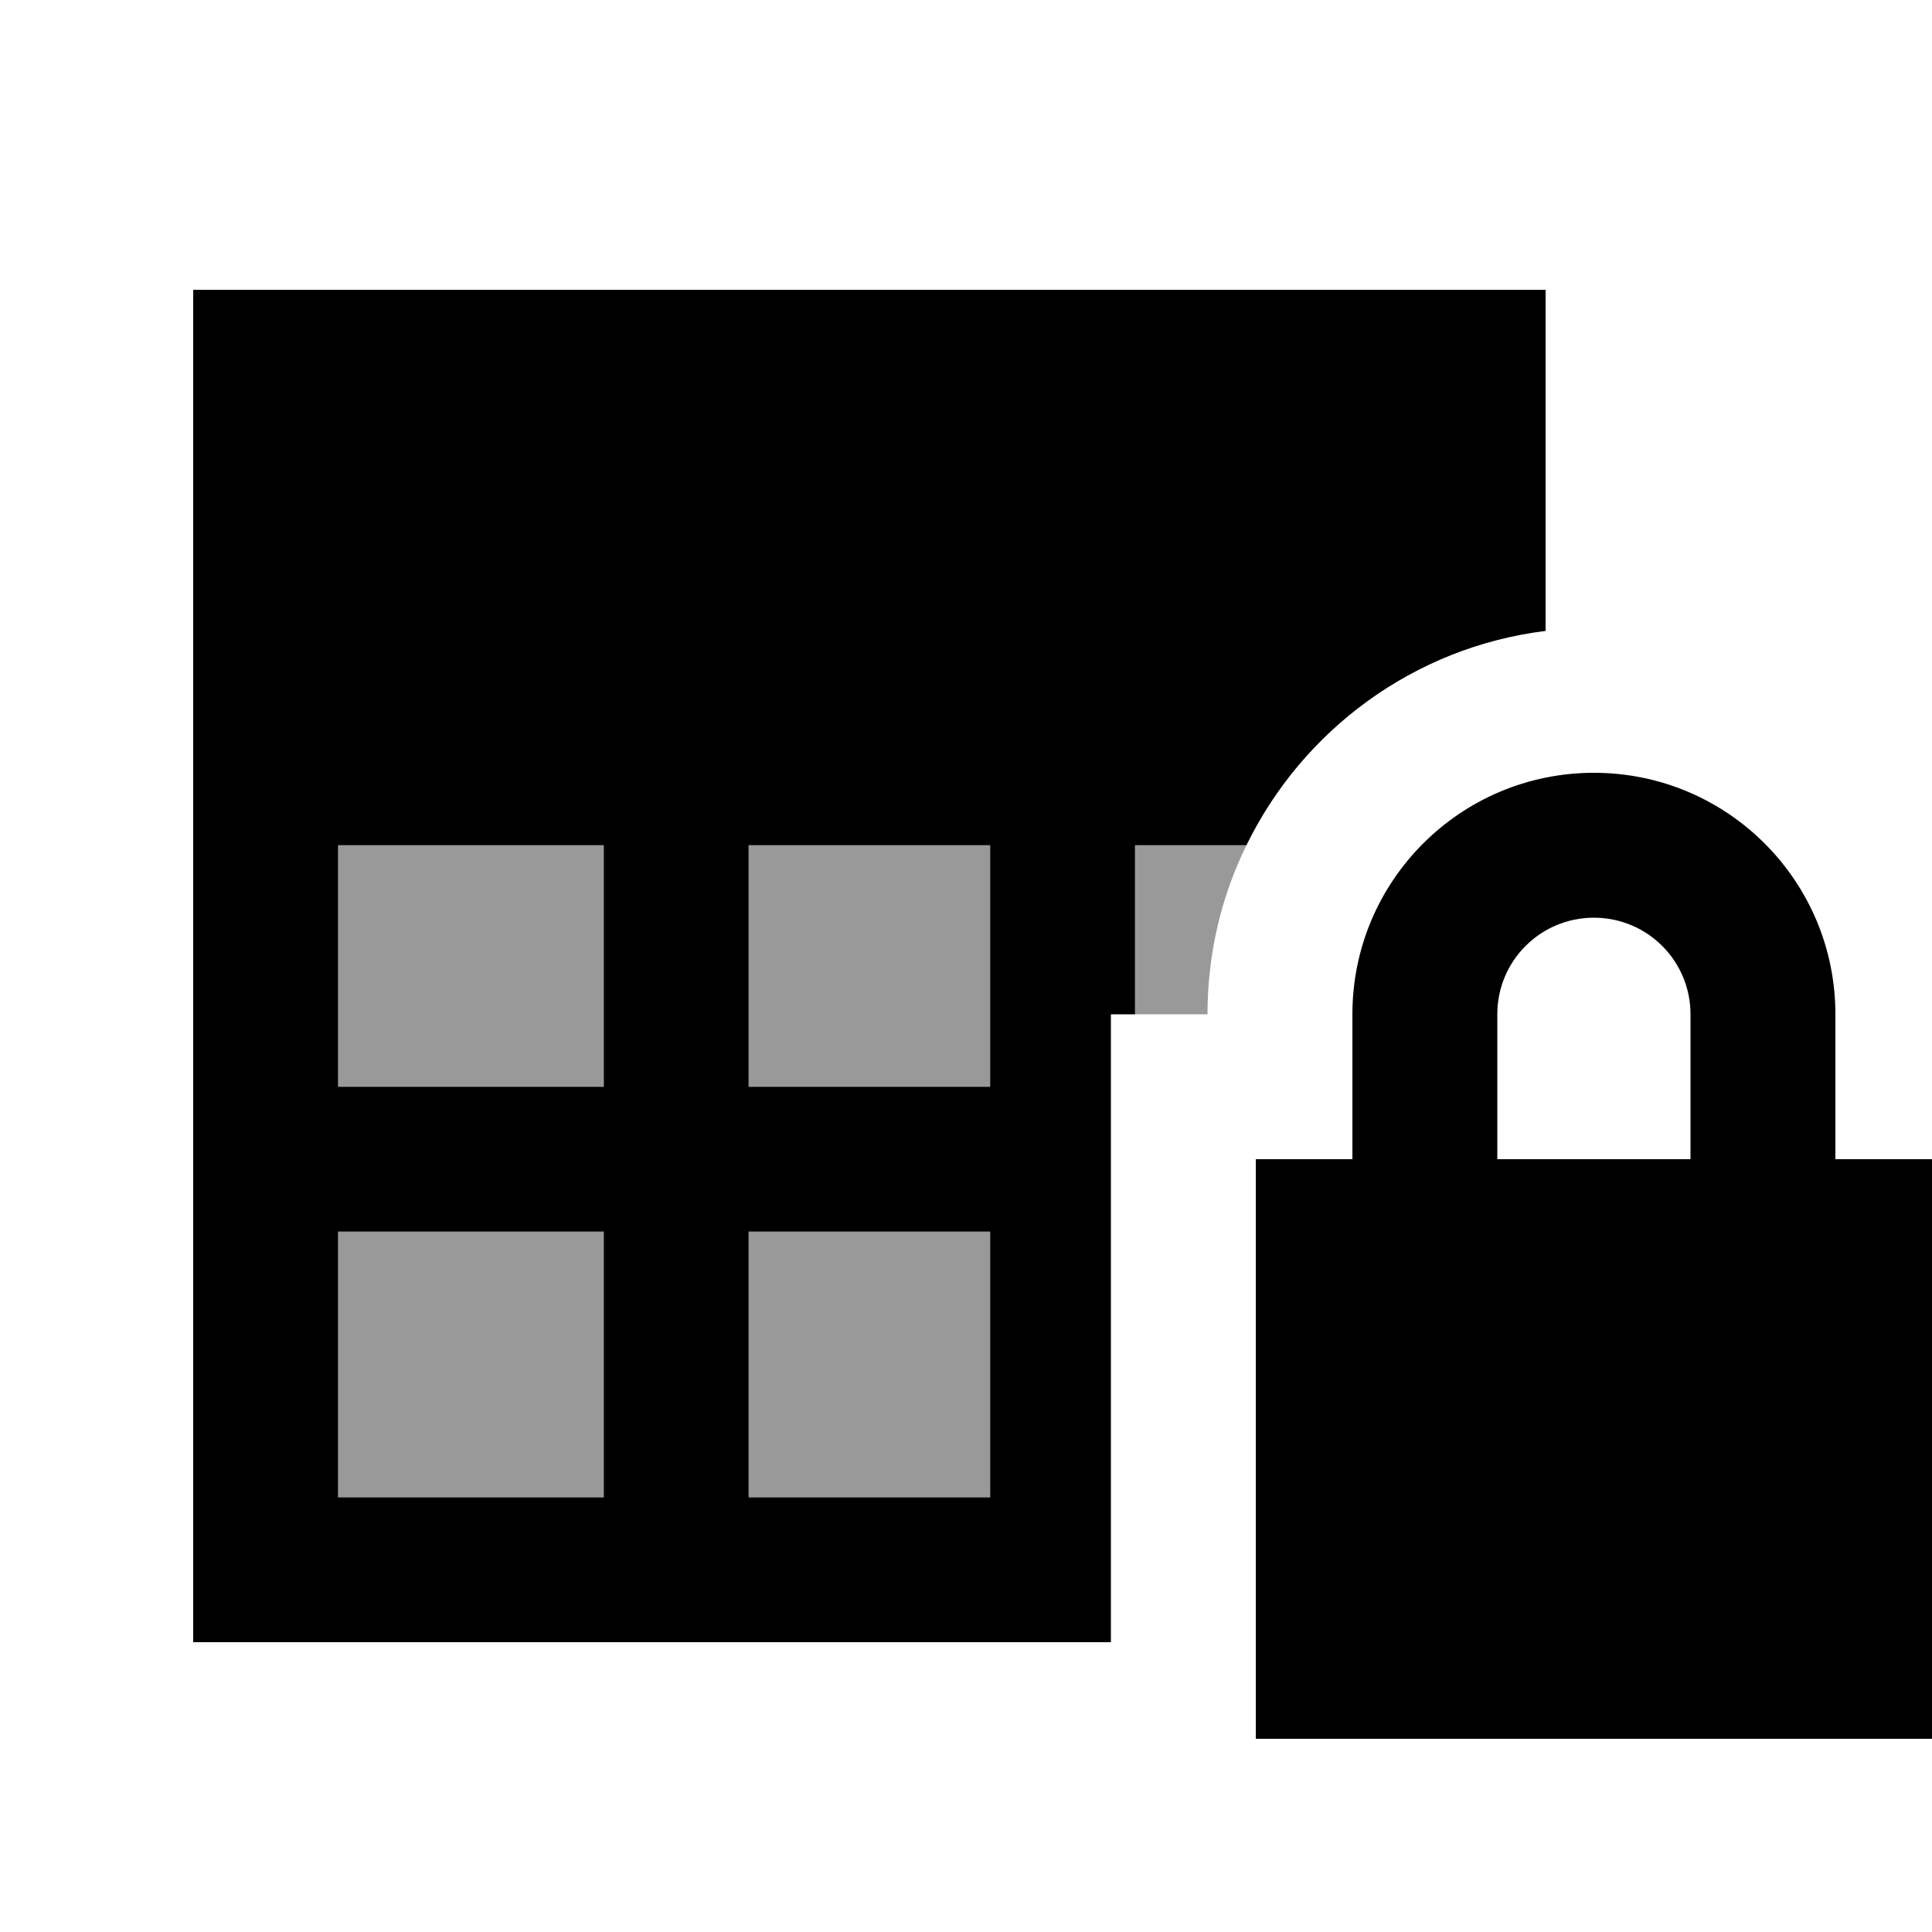
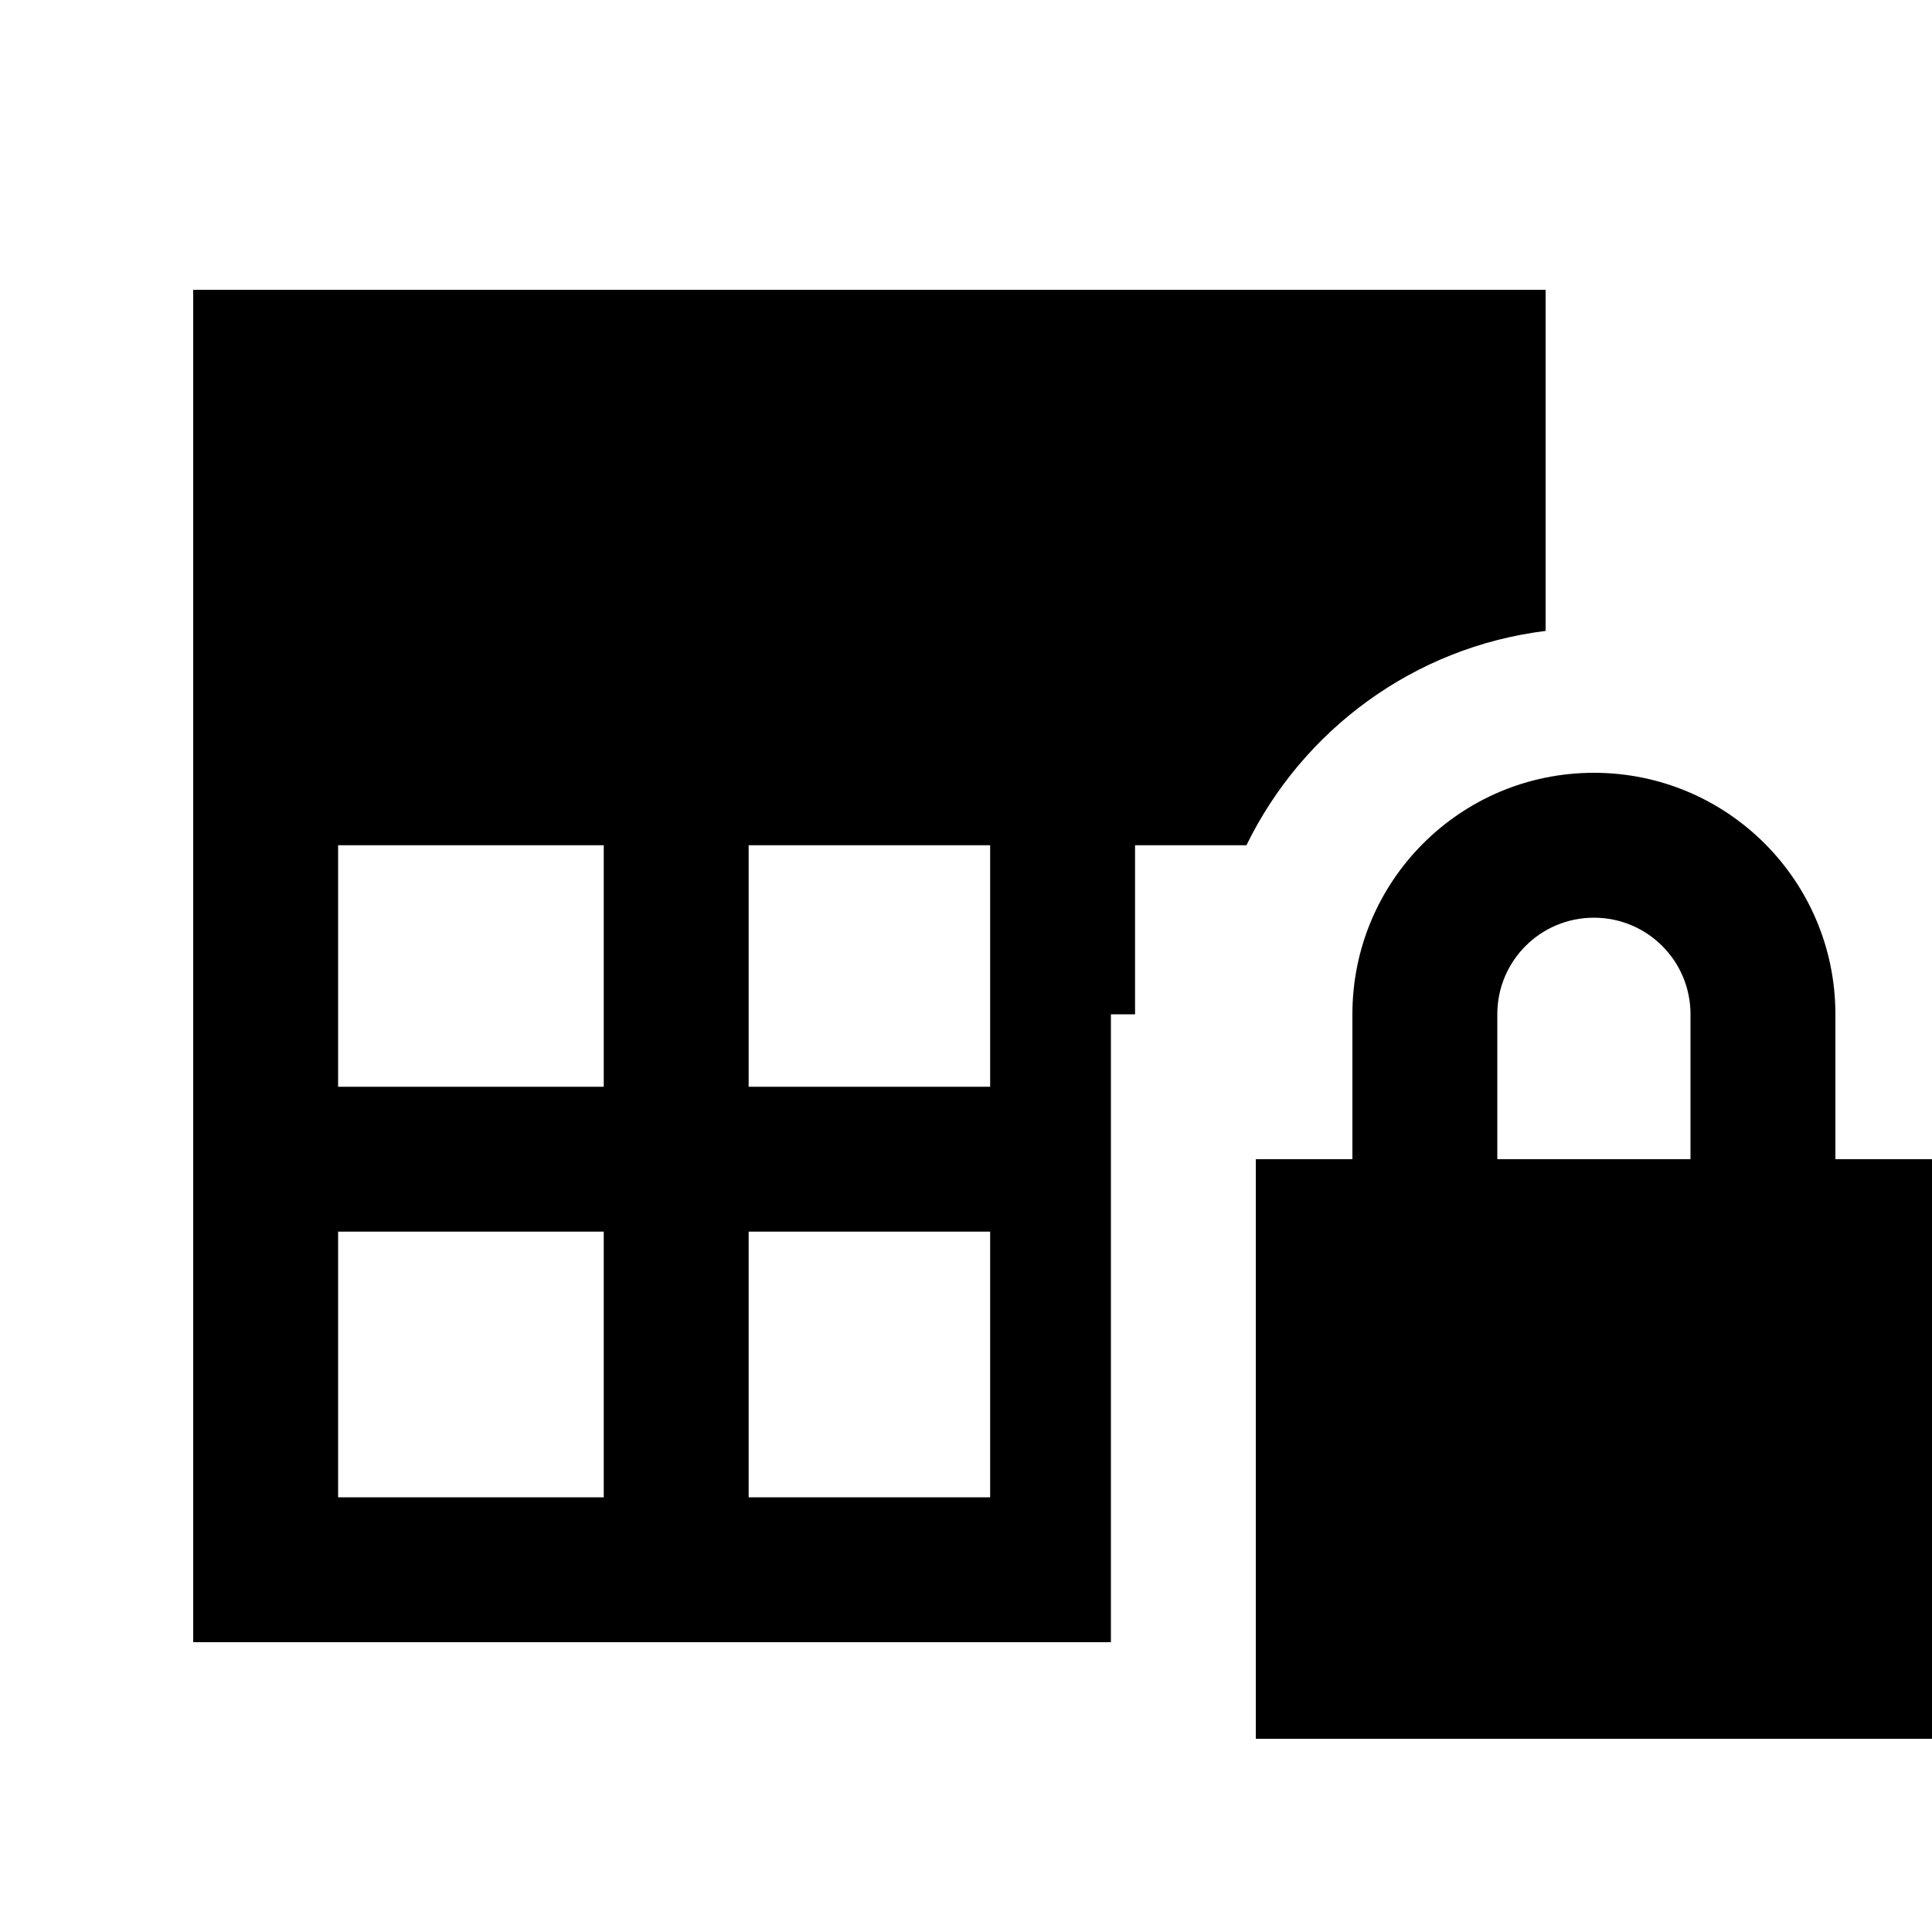
<svg xmlns="http://www.w3.org/2000/svg" viewBox="0 0 640 640">
-   <path opacity=".4" fill="currentColor" d="M112 280L112 360L200 360L200 280L112 280zM112 408L112 496L200 496L200 408L112 408zM248 280L248 360L328 360L328 280L248 280zM248 408L248 496L328 496L328 408L248 408zM376 280L376 336L400 336C400 315.9 404.6 296.9 412.9 280L376 280z" />
  <path fill="currentColor" d="M64 232L64 544L368 544L368 336L376 336L376 280L412.9 280C431.5 241.9 468.3 214.4 512 209L512 96L64 96L64 232zM112 280L200 280L200 360L112 360L112 280zM112 496L112 408L200 408L200 496L112 496zM328 496L248 496L248 408L328 408L328 496zM248 280L328 280L328 360L248 360L248 280zM528 304C545.7 304 560 318.3 560 336L560 384L496 384L496 336C496 318.3 510.3 304 528 304zM448 336L448 384L416 384L416 576L640 576L640 384L608 384L608 336C608 291.8 572.2 256 528 256C483.8 256 448 291.8 448 336z" />
</svg>